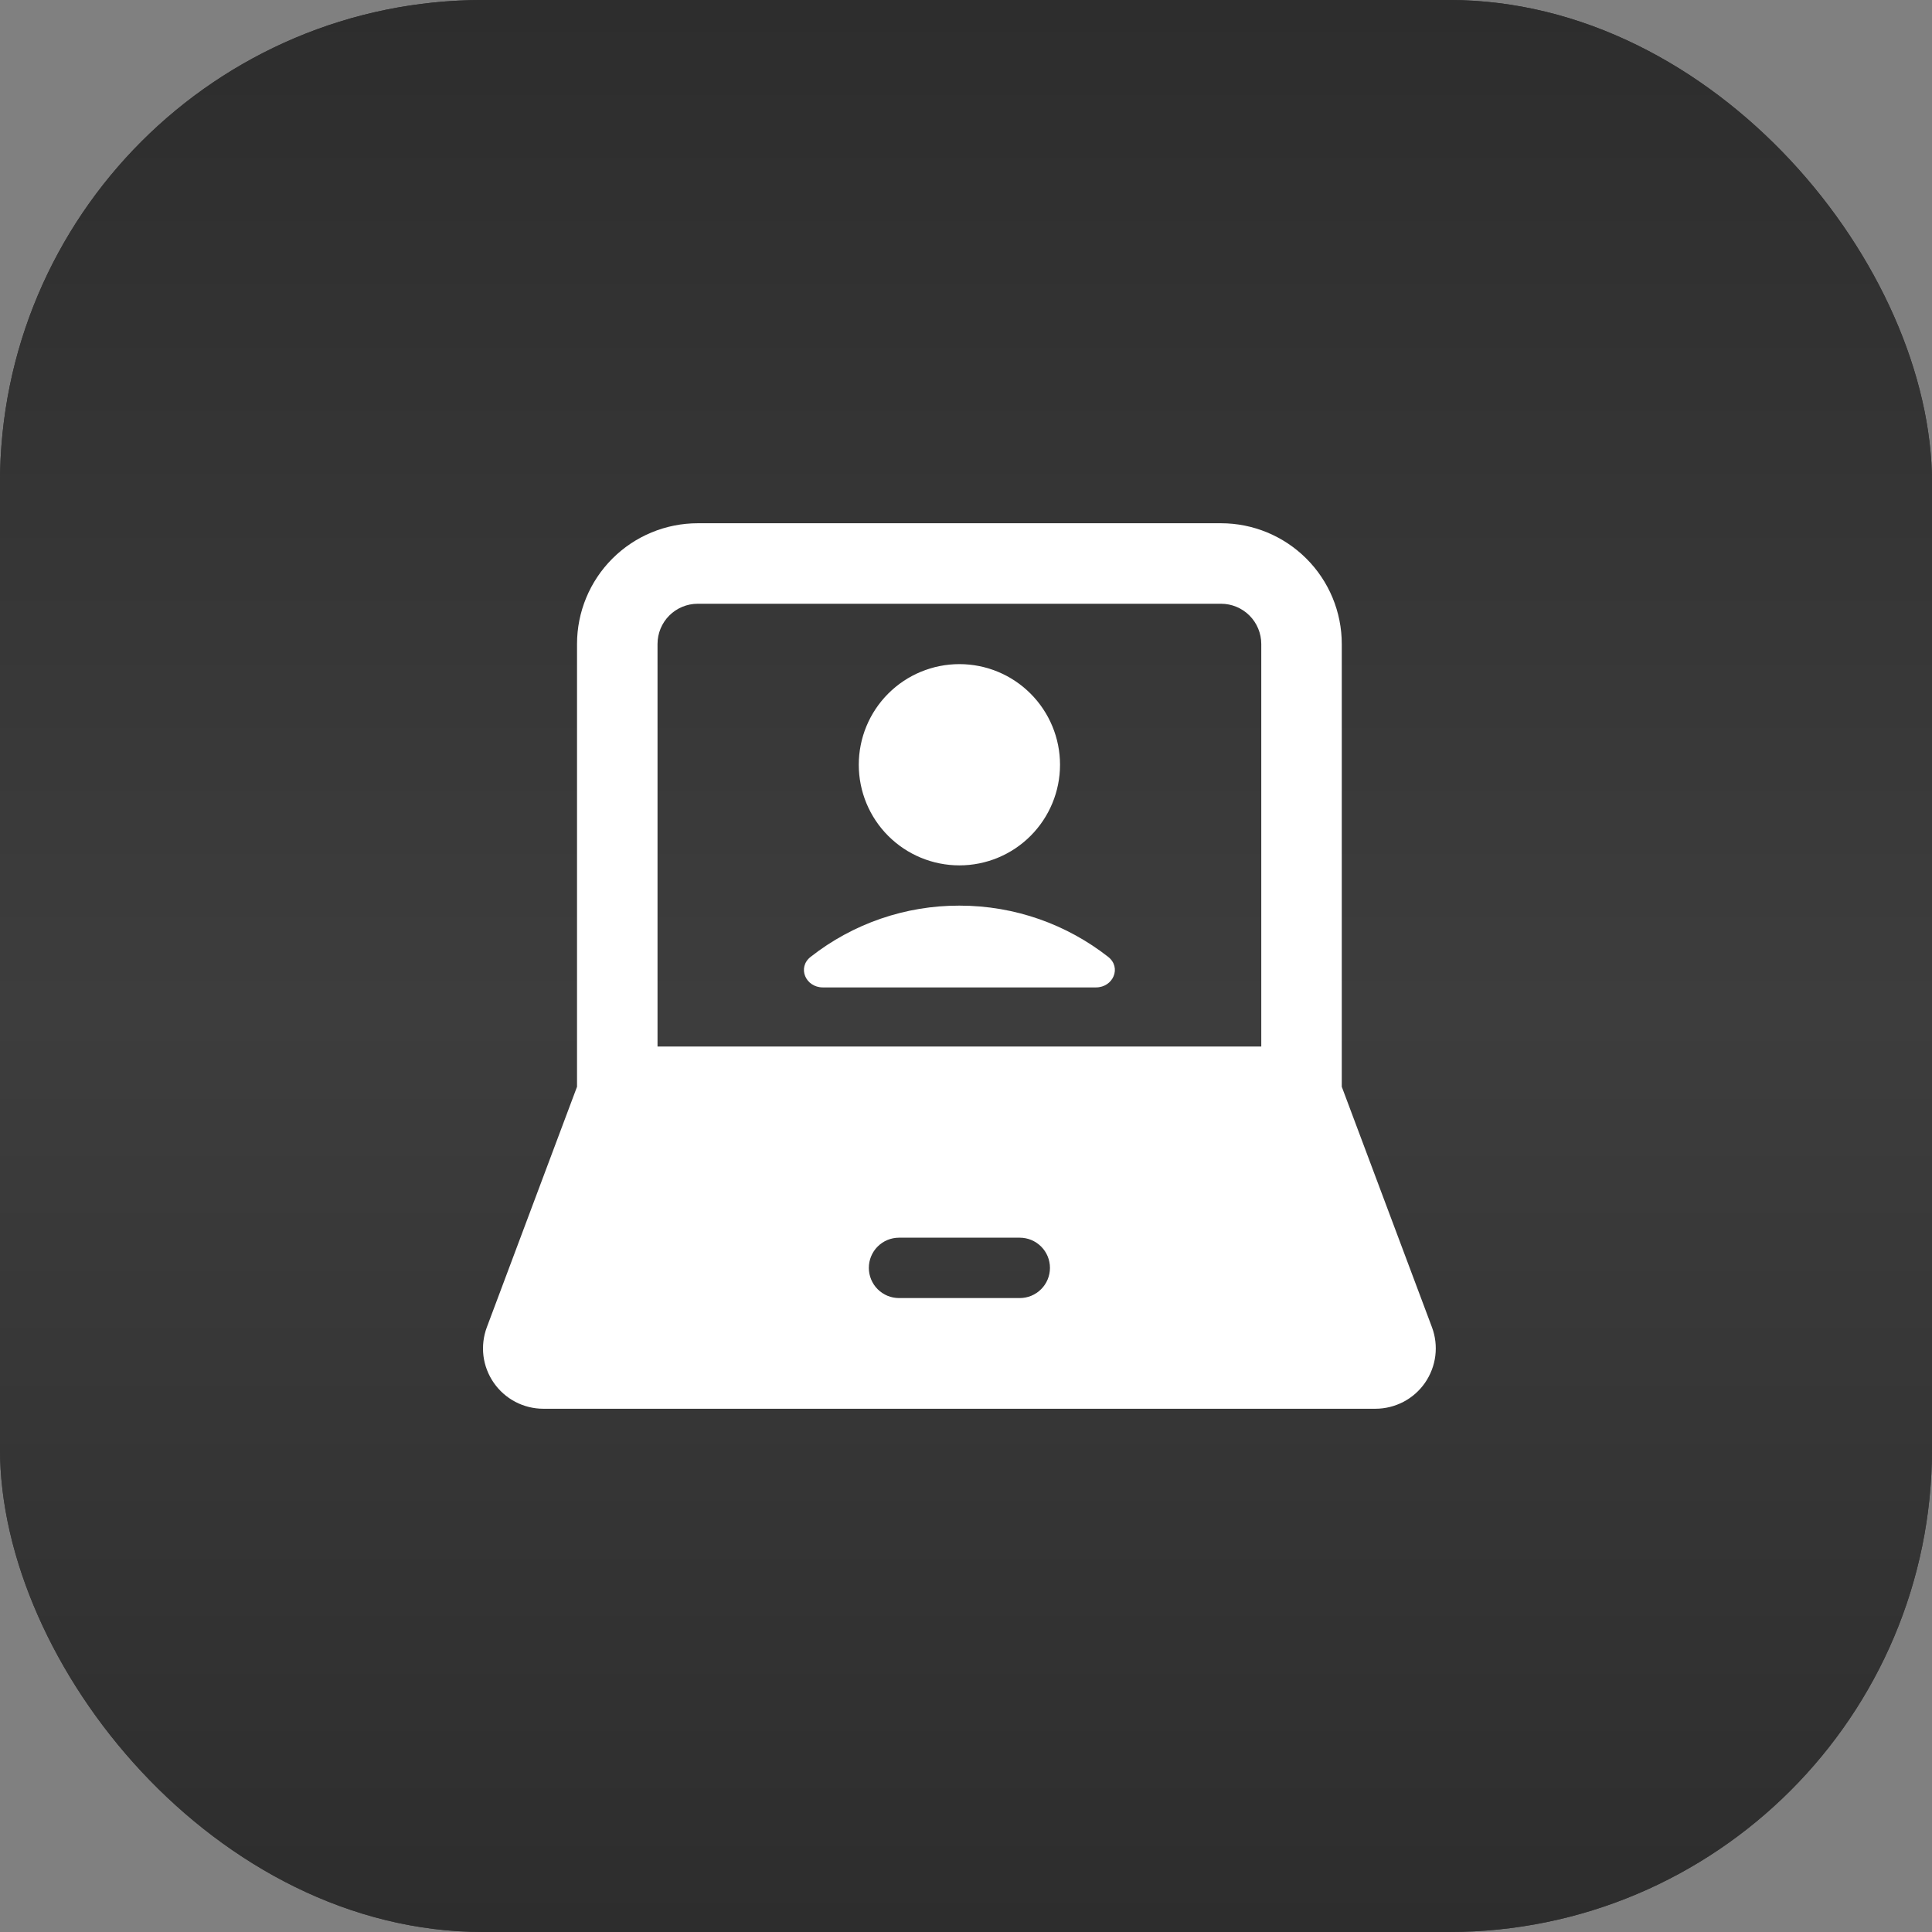
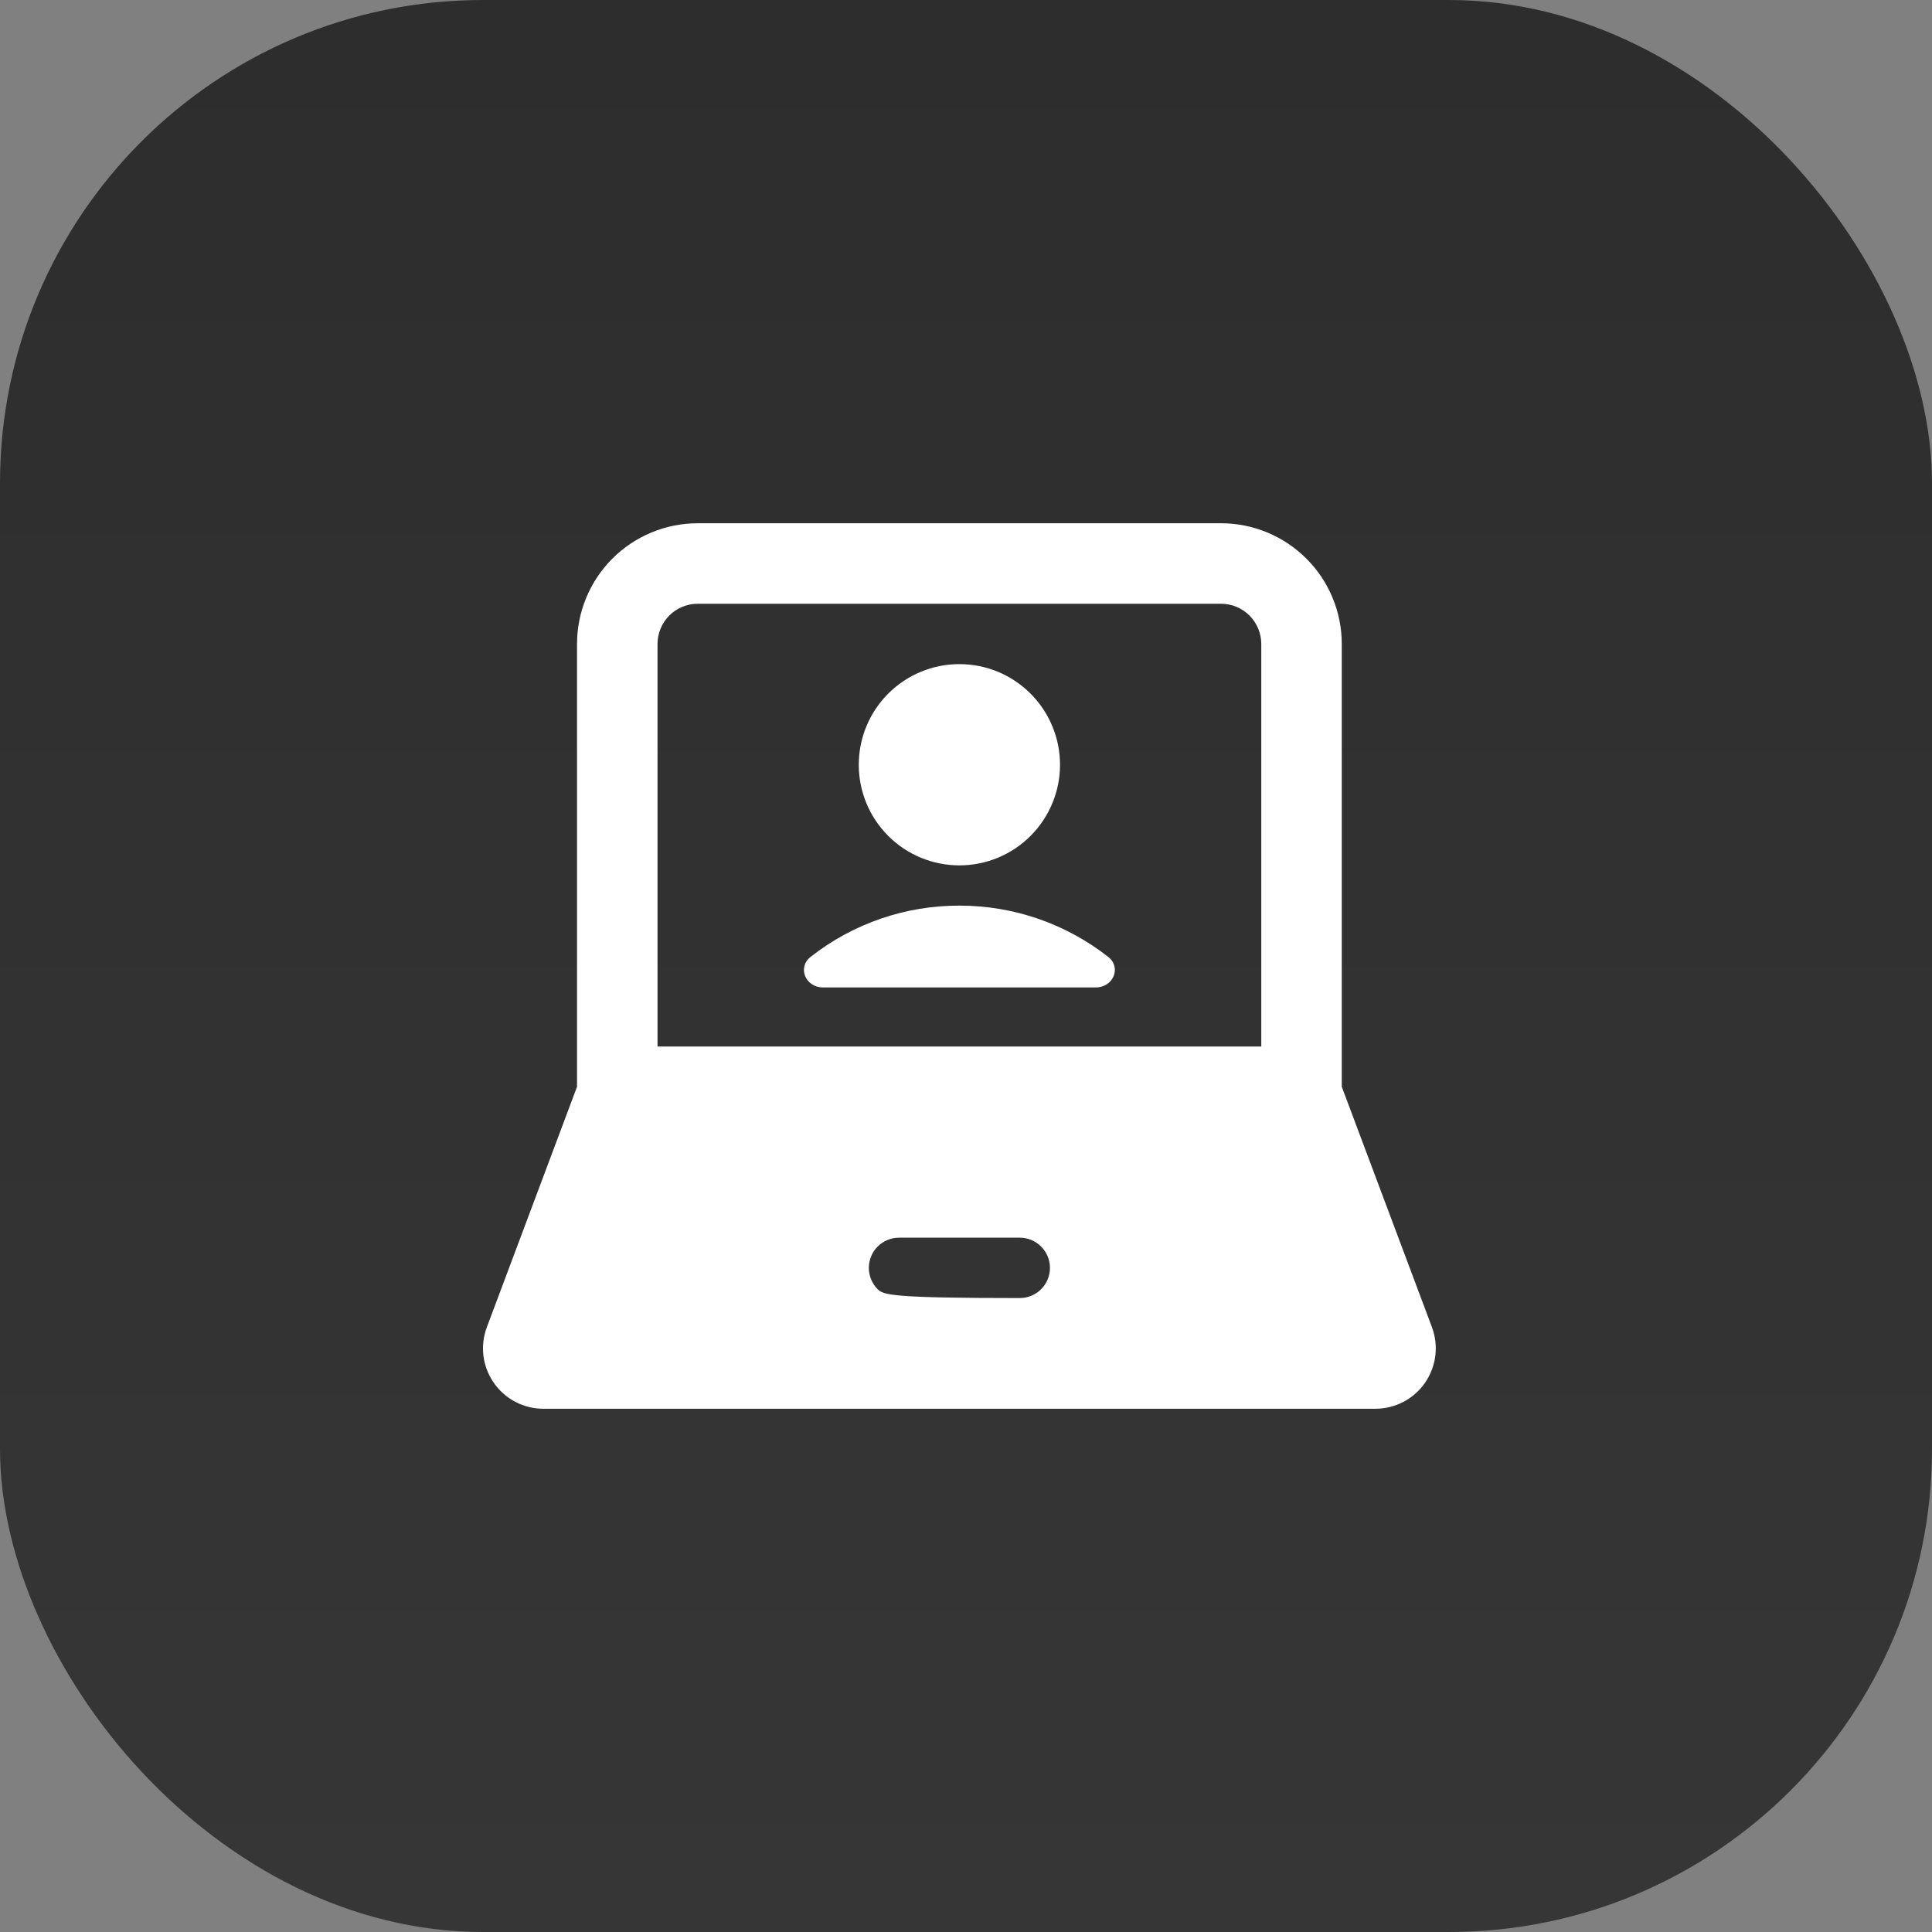
<svg xmlns="http://www.w3.org/2000/svg" width="48" height="48" viewBox="0 0 48 48" fill="none">
  <rect x="0" y="0" width="48" height="48" fill="#808080" stroke="none" />
  <rect width="48" height="48" rx="12" fill="url(#paint0_linear_4369_32115)" />
-   <rect width="48" height="48" rx="12" fill="url(#paint1_linear_4369_32115)" />
-   <path fill-rule="evenodd" clip-rule="evenodd" d="M16.336 16C16.336 15.735 16.441 15.48 16.628 15.293C16.816 15.105 17.07 15 17.336 15H30.336C30.601 15 30.855 15.105 31.043 15.293C31.23 15.48 31.336 15.735 31.336 16V26H16.336V16ZM17.336 13C16.54 13 15.777 13.316 15.214 13.879C14.652 14.441 14.336 15.204 14.336 16V27L12.096 32.973C12.011 33.2 11.982 33.444 12.011 33.685C12.041 33.925 12.129 34.155 12.267 34.354C12.405 34.553 12.589 34.716 12.804 34.829C13.018 34.941 13.257 35 13.5 35H34.171C34.413 35 34.652 34.941 34.867 34.829C35.082 34.717 35.266 34.554 35.404 34.355C35.542 34.155 35.63 33.925 35.66 33.685C35.69 33.444 35.661 33.2 35.576 32.973L33.336 27V16C33.336 15.204 33.02 14.441 32.457 13.879C31.894 13.316 31.131 13 30.336 13H17.336ZM21.586 31.5C21.586 31.301 21.665 31.11 21.805 30.97C21.946 30.829 22.137 30.75 22.336 30.75H25.336C25.535 30.75 25.725 30.829 25.866 30.97C26.007 31.11 26.086 31.301 26.086 31.5C26.086 31.699 26.007 31.89 25.866 32.03C25.725 32.171 25.535 32.25 25.336 32.25H22.336C22.137 32.25 21.946 32.171 21.805 32.03C21.665 31.89 21.586 31.699 21.586 31.5ZM26.336 19C26.336 19.663 26.072 20.299 25.603 20.768C25.135 21.237 24.499 21.5 23.836 21.5C23.173 21.5 22.537 21.237 22.068 20.768C21.599 20.299 21.336 19.663 21.336 19C21.336 18.337 21.599 17.701 22.068 17.232C22.537 16.763 23.173 16.5 23.836 16.5C24.499 16.5 25.135 16.763 25.603 17.232C26.072 17.701 26.336 18.337 26.336 19ZM20.141 23.772C21.195 22.945 22.496 22.497 23.836 22.5C25.23 22.5 26.512 22.975 27.531 23.772C27.87 24.037 27.658 24.532 27.228 24.532H20.444C20.014 24.532 19.802 24.037 20.141 23.772Z" fill="white" />
+   <path fill-rule="evenodd" clip-rule="evenodd" d="M16.336 16C16.336 15.735 16.441 15.48 16.628 15.293C16.816 15.105 17.07 15 17.336 15H30.336C30.601 15 30.855 15.105 31.043 15.293C31.23 15.48 31.336 15.735 31.336 16V26H16.336V16ZM17.336 13C16.54 13 15.777 13.316 15.214 13.879C14.652 14.441 14.336 15.204 14.336 16V27L12.096 32.973C12.011 33.2 11.982 33.444 12.011 33.685C12.041 33.925 12.129 34.155 12.267 34.354C12.405 34.553 12.589 34.716 12.804 34.829C13.018 34.941 13.257 35 13.5 35H34.171C34.413 35 34.652 34.941 34.867 34.829C35.082 34.717 35.266 34.554 35.404 34.355C35.542 34.155 35.63 33.925 35.66 33.685C35.69 33.444 35.661 33.2 35.576 32.973L33.336 27V16C33.336 15.204 33.02 14.441 32.457 13.879C31.894 13.316 31.131 13 30.336 13H17.336ZM21.586 31.5C21.586 31.301 21.665 31.11 21.805 30.97C21.946 30.829 22.137 30.75 22.336 30.75H25.336C25.535 30.75 25.725 30.829 25.866 30.97C26.007 31.11 26.086 31.301 26.086 31.5C26.086 31.699 26.007 31.89 25.866 32.03C25.725 32.171 25.535 32.25 25.336 32.25C22.137 32.25 21.946 32.171 21.805 32.03C21.665 31.89 21.586 31.699 21.586 31.5ZM26.336 19C26.336 19.663 26.072 20.299 25.603 20.768C25.135 21.237 24.499 21.5 23.836 21.5C23.173 21.5 22.537 21.237 22.068 20.768C21.599 20.299 21.336 19.663 21.336 19C21.336 18.337 21.599 17.701 22.068 17.232C22.537 16.763 23.173 16.5 23.836 16.5C24.499 16.5 25.135 16.763 25.603 17.232C26.072 17.701 26.336 18.337 26.336 19ZM20.141 23.772C21.195 22.945 22.496 22.497 23.836 22.5C25.23 22.5 26.512 22.975 27.531 23.772C27.87 24.037 27.658 24.532 27.228 24.532H20.444C20.014 24.532 19.802 24.037 20.141 23.772Z" fill="white" />
  <defs>
    <linearGradient id="paint0_linear_4369_32115" x1="24" y1="0" x2="24" y2="48" gradientUnits="userSpaceOnUse">
      <stop stop-color="#2D2D2D" />
      <stop offset="1" stop-color="#363636" />
    </linearGradient>
    <linearGradient id="paint1_linear_4369_32115" x1="24" y1="0" x2="24" y2="48" gradientUnits="userSpaceOnUse">
      <stop stop-color="#2D2D2D" />
      <stop offset="0.524" stop-color="#3D3D3D" />
      <stop offset="1" stop-color="#2D2D2D" />
    </linearGradient>
  </defs>
</svg>